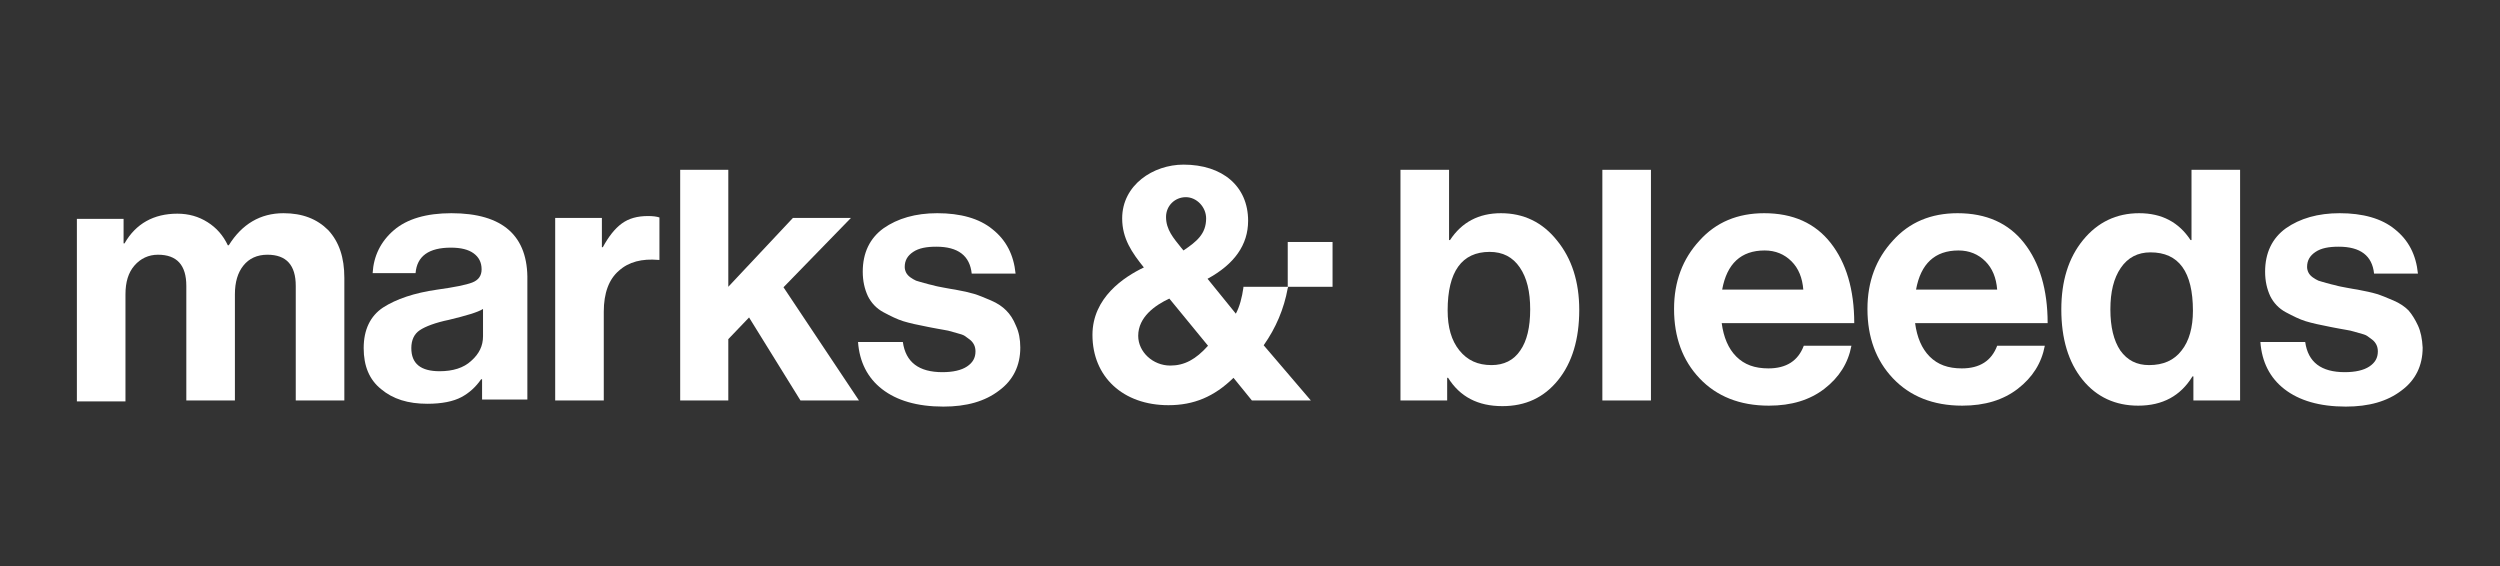
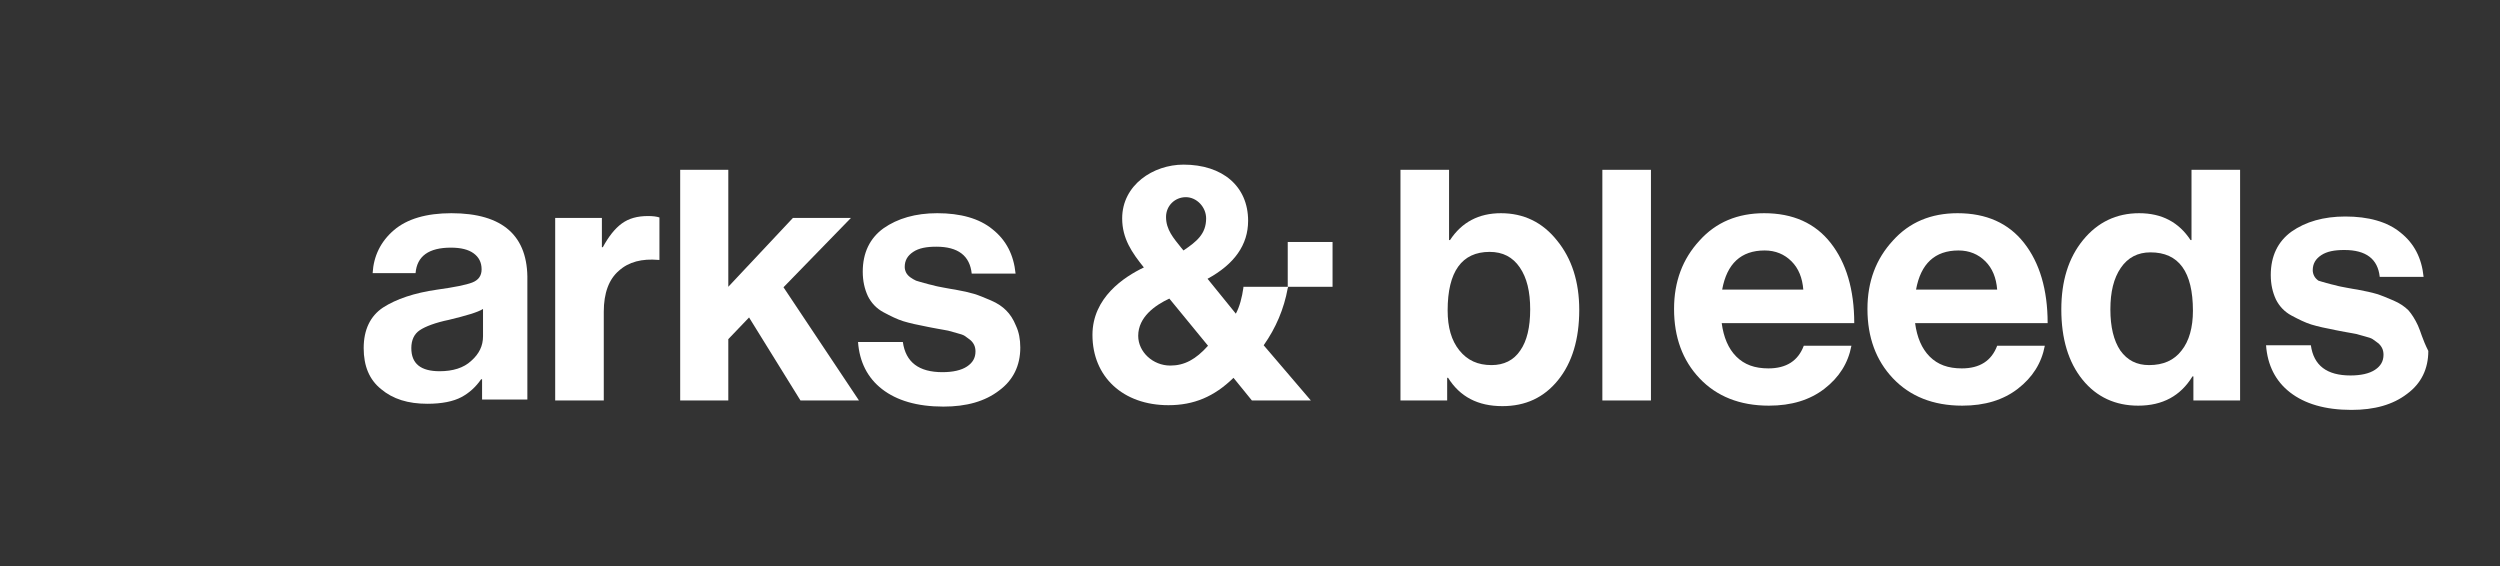
<svg xmlns="http://www.w3.org/2000/svg" version="1.1" id="Layer_1" x="0px" y="0px" viewBox="0 0 530 120" style="enable-background:new 0 0 530 120;" xml:space="preserve">
  <rect x="0" y="0" width="530" height="120" fill="#333333" stroke="none" />
  <style type="text/css">
	.st0{fill:#FFFFFF;}
</style>
  <g>
-     <path class="st0" d="M60.1,45.2c-4.9,0-8.8,2.3-11.6,6.8h-0.2c-1-2.1-2.4-3.7-4.3-4.9c-1.9-1.2-4-1.8-6.4-1.8   c-5,0-8.8,2.1-11.2,6.3h-0.2v-5.2h-9.9v38.7h10.3V62.4c0-2.6,0.6-4.6,1.9-6.1c1.3-1.5,3-2.3,5-2.3c4,0,6,2.2,6,6.6v24.3h10.3V62.4   c0-2.6,0.6-4.6,1.8-6.1c1.2-1.5,2.9-2.3,5.1-2.3c4,0,6,2.2,6,6.6v24.3h10.3v-26c0-4.3-1.1-7.6-3.4-10.1   C67.2,46.4,64.1,45.2,60.1,45.2" />
    <path class="st0" d="M131.8,47.4c-1.5,1.1-2.8,2.8-4,5h-0.2v-6.2h-9.9v38.7H128V66.1c0-4,1.1-6.9,3.2-8.7c2.1-1.9,4.9-2.6,8.4-2.3   h0.2v-9c-0.6-0.2-1.4-0.3-2.4-0.3C135.1,45.8,133.3,46.3,131.8,47.4" />
    <path class="st0" d="M213.3,65.8c-0.8-0.8-1.8-1.5-3.2-2.1c-1.4-0.6-2.6-1.1-3.6-1.4c-1-0.3-2.3-0.6-4-0.9   c-0.6-0.1-1.3-0.2-2.3-0.4c-1-0.2-1.7-0.3-2.3-0.5c-0.6-0.1-1.2-0.3-2-0.5c-0.8-0.2-1.3-0.4-1.7-0.5c-0.4-0.2-0.8-0.4-1.2-0.7   c-0.4-0.3-0.7-0.6-0.9-1c-0.2-0.4-0.3-0.8-0.3-1.2c0-1.4,0.6-2.4,1.8-3.2c1.2-0.8,2.8-1.1,4.9-1.1c4.6,0,7.1,1.9,7.5,5.7h9.3   c-0.4-4-2-7.1-4.9-9.4c-2.8-2.3-6.8-3.4-11.7-3.4c-4.6,0-8.4,1.1-11.4,3.2c-2.9,2.1-4.4,5.2-4.4,9.2c0,2,0.4,3.7,1.1,5.2   c0.7,1.4,1.8,2.6,3.3,3.4c1.5,0.8,2.9,1.5,4.2,1.9c1.3,0.4,3.1,0.8,5.2,1.2c0.4,0.1,1.1,0.2,2.1,0.4c1,0.2,1.8,0.3,2.2,0.4   c0.4,0.1,1,0.3,1.8,0.5c0.8,0.2,1.4,0.4,1.7,0.6c0.3,0.2,0.7,0.5,1.1,0.8c0.4,0.3,0.7,0.7,0.9,1.1c0.2,0.4,0.3,0.9,0.3,1.4   c0,1.4-0.6,2.4-1.8,3.2c-1.2,0.8-3,1.2-5.2,1.2c-5,0-7.8-2.1-8.4-6.4h-9.5c0.3,4.2,2,7.6,5.1,10c3.1,2.4,7.4,3.7,13,3.7   c4.9,0,8.8-1.1,11.8-3.4c3-2.2,4.5-5.3,4.5-9.1c0-1.8-0.3-3.3-0.9-4.6C214.8,67.6,214.1,66.6,213.3,65.8" />
    <path class="st0" d="M388.1,51.5c-3.3-4.2-8-6.3-14.1-6.3c-5.6,0-10.2,1.9-13.7,5.8c-3.6,3.9-5.4,8.7-5.4,14.5   c0,6,1.8,10.9,5.4,14.7c3.6,3.8,8.5,5.8,14.7,5.8c4.8,0,8.7-1.2,11.8-3.6c3.1-2.4,5-5.4,5.7-9.1h-10.1c-1.2,3.2-3.7,4.8-7.5,4.8   c-2.9,0-5.1-0.8-6.8-2.5c-1.7-1.7-2.7-4.1-3.1-7.1h28.1C393.1,61.4,391.4,55.7,388.1,51.5 M365.1,61.4c1-5.5,4-8.3,9-8.3   c2.3,0,4.2,0.8,5.7,2.3c1.5,1.5,2.3,3.5,2.5,6H365.1z" />
    <path class="st0" d="M429.1,51.5c-3.3-4.2-8-6.3-14.1-6.3c-5.6,0-10.2,1.9-13.7,5.8c-3.6,3.9-5.4,8.7-5.4,14.5   c0,6,1.8,10.9,5.4,14.7c3.6,3.8,8.5,5.8,14.7,5.8c4.8,0,8.7-1.2,11.8-3.6c3.1-2.4,5-5.4,5.7-9.1h-10.1c-1.2,3.2-3.7,4.8-7.5,4.8   c-2.9,0-5.1-0.8-6.8-2.5c-1.7-1.7-2.7-4.1-3.1-7.1h28.1C434.1,61.4,432.4,55.7,429.1,51.5 M406.2,61.4c1-5.5,4-8.3,9-8.3   c2.3,0,4.2,0.8,5.7,2.3c1.5,1.5,2.3,3.5,2.5,6H406.2z" />
-     <path class="st0" d="M512.6,69c-0.6-1.3-1.3-2.4-2-3.2c-0.8-0.8-1.8-1.5-3.2-2.1c-1.4-0.6-2.6-1.1-3.6-1.4c-1-0.3-2.4-0.6-4-0.9   c-0.6-0.1-1.3-0.2-2.3-0.4c-1-0.2-1.7-0.3-2.3-0.5c-0.6-0.1-1.2-0.3-2-0.5c-0.8-0.2-1.3-0.4-1.7-0.5c-0.4-0.2-0.8-0.4-1.2-0.7   c-0.4-0.3-0.7-0.6-0.9-1c-0.2-0.4-0.3-0.8-0.3-1.2c0-1.4,0.6-2.4,1.8-3.2c1.2-0.8,2.8-1.1,4.9-1.1c4.6,0,7.1,1.9,7.5,5.7h9.3   c-0.4-4-2-7.1-4.9-9.4c-2.8-2.3-6.8-3.4-11.7-3.4c-4.6,0-8.4,1.1-11.4,3.2c-2.9,2.1-4.4,5.2-4.4,9.2c0,2,0.4,3.7,1.1,5.2   c0.7,1.4,1.8,2.6,3.3,3.4c1.5,0.8,2.9,1.5,4.2,1.9c1.3,0.4,3.1,0.8,5.2,1.2c0.4,0.1,1.1,0.2,2.1,0.4c1,0.2,1.8,0.3,2.2,0.4   c0.4,0.1,1,0.3,1.8,0.5c0.8,0.2,1.4,0.4,1.7,0.6c0.3,0.2,0.7,0.5,1.1,0.8c0.4,0.3,0.7,0.7,0.9,1.1c0.2,0.4,0.3,0.9,0.3,1.4   c0,1.4-0.6,2.4-1.8,3.2c-1.2,0.8-3,1.2-5.2,1.2c-5,0-7.8-2.1-8.4-6.4h-9.5c0.3,4.2,2,7.6,5.1,10c3.1,2.4,7.4,3.7,13,3.7   c4.9,0,8.8-1.1,11.8-3.4c3-2.2,4.5-5.3,4.5-9.1C513.5,71.8,513.2,70.3,512.6,69" />
+     <path class="st0" d="M512.6,69c-0.6-1.3-1.3-2.4-2-3.2c-0.8-0.8-1.8-1.5-3.2-2.1c-1.4-0.6-2.6-1.1-3.6-1.4c-1-0.3-2.4-0.6-4-0.9   c-0.6-0.1-1.3-0.2-2.3-0.4c-1-0.2-1.7-0.3-2.3-0.5c-0.6-0.1-1.2-0.3-2-0.5c-0.8-0.2-1.3-0.4-1.7-0.5c-0.4-0.3-0.7-0.6-0.9-1c-0.2-0.4-0.3-0.8-0.3-1.2c0-1.4,0.6-2.4,1.8-3.2c1.2-0.8,2.8-1.1,4.9-1.1c4.6,0,7.1,1.9,7.5,5.7h9.3   c-0.4-4-2-7.1-4.9-9.4c-2.8-2.3-6.8-3.4-11.7-3.4c-4.6,0-8.4,1.1-11.4,3.2c-2.9,2.1-4.4,5.2-4.4,9.2c0,2,0.4,3.7,1.1,5.2   c0.7,1.4,1.8,2.6,3.3,3.4c1.5,0.8,2.9,1.5,4.2,1.9c1.3,0.4,3.1,0.8,5.2,1.2c0.4,0.1,1.1,0.2,2.1,0.4c1,0.2,1.8,0.3,2.2,0.4   c0.4,0.1,1,0.3,1.8,0.5c0.8,0.2,1.4,0.4,1.7,0.6c0.3,0.2,0.7,0.5,1.1,0.8c0.4,0.3,0.7,0.7,0.9,1.1c0.2,0.4,0.3,0.9,0.3,1.4   c0,1.4-0.6,2.4-1.8,3.2c-1.2,0.8-3,1.2-5.2,1.2c-5,0-7.8-2.1-8.4-6.4h-9.5c0.3,4.2,2,7.6,5.1,10c3.1,2.4,7.4,3.7,13,3.7   c4.9,0,8.8-1.1,11.8-3.4c3-2.2,4.5-5.3,4.5-9.1C513.5,71.8,513.2,70.3,512.6,69" />
    <path class="st0" d="M95.7,45.2c-5.3,0-9.4,1.2-12.2,3.6c-2.8,2.4-4.3,5.5-4.5,9.1h9.1c0.3-3.6,2.8-5.4,7.5-5.4   c2.1,0,3.7,0.4,4.8,1.2c1.1,0.8,1.7,1.9,1.7,3.4c0,1.4-0.7,2.3-2,2.8c-1.3,0.5-3.8,1-7.4,1.5c-4.9,0.7-8.7,2-11.5,3.8   c-2.7,1.8-4.1,4.7-4.1,8.6c0,3.8,1.2,6.7,3.7,8.7c2.5,2.1,5.7,3.1,9.8,3.1c3.1,0,5.5-0.5,7.2-1.4c1.7-0.9,3.1-2.2,4.2-3.8h0.1v0   h0.1v0.5v0.4v3.4h1.1h4.5h4v-5.7v-4.3V59.5C112,50,106.6,45.2,95.7,45.2 M102.4,69v2.3c0,2-0.8,3.7-2.5,5.2   c-1.6,1.5-3.9,2.2-6.7,2.2c-4,0-6-1.6-6-4.9c0-1.7,0.6-3,1.8-3.8c1.2-0.8,3.3-1.6,6.2-2.2c3.7-0.9,6.1-1.6,7.2-2.3V69z" />
    <polygon class="st0" points="180.4,46.2 168.1,46.2 154.4,60.8 154.4,36 144.2,36 144.2,84.9 154.4,84.9 154.4,71.9 158.8,67.3    169.7,84.9 182.1,84.9 166.1,60.9  " />
    <path class="st0" d="M318.2,45.2c-4.7,0-8.3,1.9-10.8,5.7h-0.2V36h-10.3v48.9h9.9v-4.8h0.2c2.5,4,6.3,6,11.5,6   c4.9,0,8.8-1.8,11.8-5.5c3-3.7,4.5-8.7,4.5-14.9c0-6-1.6-10.9-4.7-14.7C327,47.1,323,45.2,318.2,45.2 M322.3,74.3   c-1.4,2.1-3.5,3.1-6.1,3.1c-2.9,0-5.1-1-6.8-3.1c-1.7-2.1-2.5-4.9-2.5-8.5c0-8.2,3-12.4,8.9-12.4c2.8,0,4.9,1.1,6.4,3.3   c1.5,2.2,2.2,5.1,2.2,8.9C324.4,69.4,323.7,72.3,322.3,74.3" />
    <rect x="339.7" y="36" class="st0" width="10.3" height="48.9" />
    <path class="st0" d="M464.6,50.9h-0.2c-2.5-3.8-6.1-5.7-10.9-5.7c-4.8,0-8.8,1.9-11.9,5.7c-3.1,3.8-4.6,8.7-4.6,14.7   c0,6.2,1.5,11.2,4.5,14.9c3,3.7,7,5.5,11.8,5.5c5.2,0,9-2.1,11.5-6.2h0.2v5.1h9.9V36h-10.3V50.9z M462.5,74.3   c-1.6,2.1-3.9,3.1-6.9,3.1c-2.6,0-4.6-1-6.1-3.1c-1.4-2.1-2.1-5-2.1-8.7c0-3.7,0.7-6.6,2.2-8.8c1.5-2.2,3.6-3.3,6.3-3.3   c6,0,9,4.1,9,12.4C464.9,69.4,464.1,72.3,462.5,74.3" />
    <rect x="273" y="51.3" class="st0" width="9.5" height="9.5" />
    <path class="st0" d="M268.2,60.8h-4.6l0,0.2c-0.3,2.1-0.8,4-1.6,5.5l-6-7.4c5.7-3.1,8.6-7.2,8.6-12.3c0-7.3-5.4-11.9-13.7-11.9   c-6.4,0-13,4.3-13,11.4c0,4.3,2.1,7.3,4.6,10.4c-4.2,2-10.9,6.4-10.9,14.3c0,8.9,6.5,14.9,16.1,14.9c5.4,0,9.7-1.8,13.8-5.8   l3.9,4.8h12.5l-10-11.7c2.6-3.7,4.3-7.7,5.1-12.1l0.1-0.3H268.2z M251.4,41.8c2.3,0,4.3,2.1,4.3,4.5c0,3.3-2,4.9-4.8,6.8   c-0.2-0.2-0.3-0.4-0.5-0.6c-1.6-2-3.2-3.8-3.2-6.5C247.2,43.6,249.1,41.8,251.4,41.8 M248.1,77.5c-3.7,0-6.8-2.9-6.8-6.3   c0-4,3.6-6.5,6.6-7.9l8.2,10C253.5,76.2,251.1,77.5,248.1,77.5" />
  </g>
</svg>